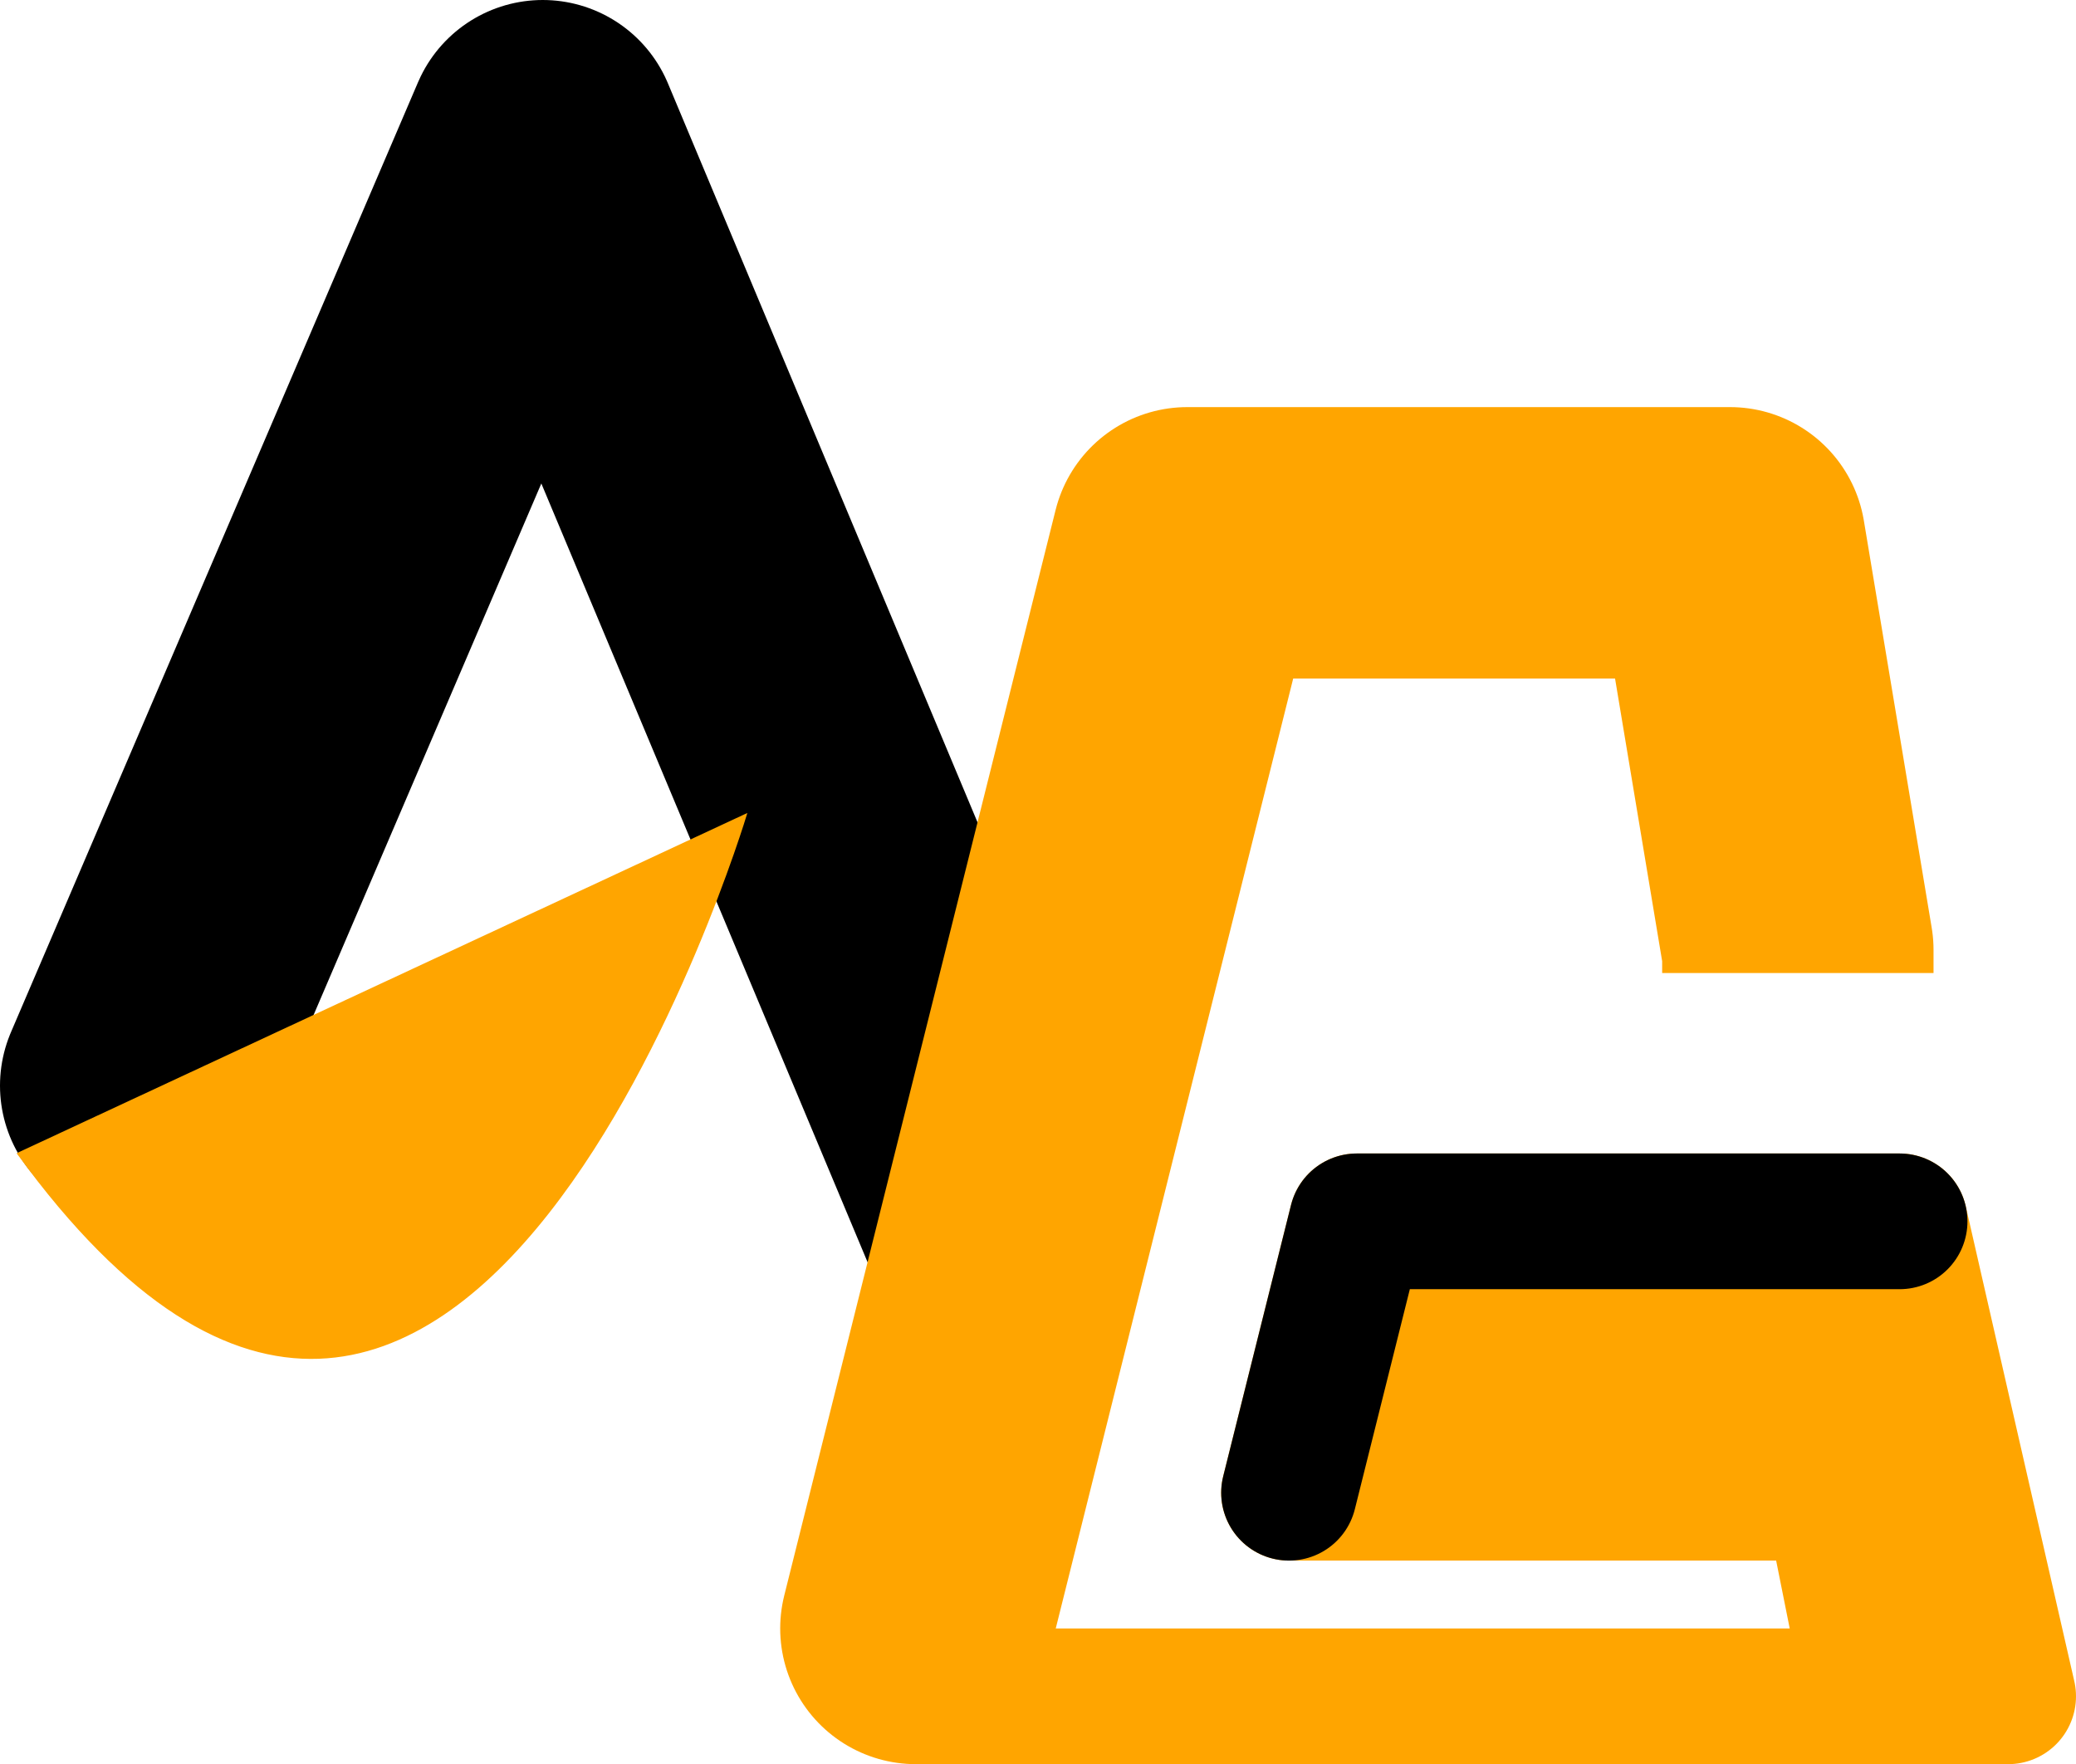
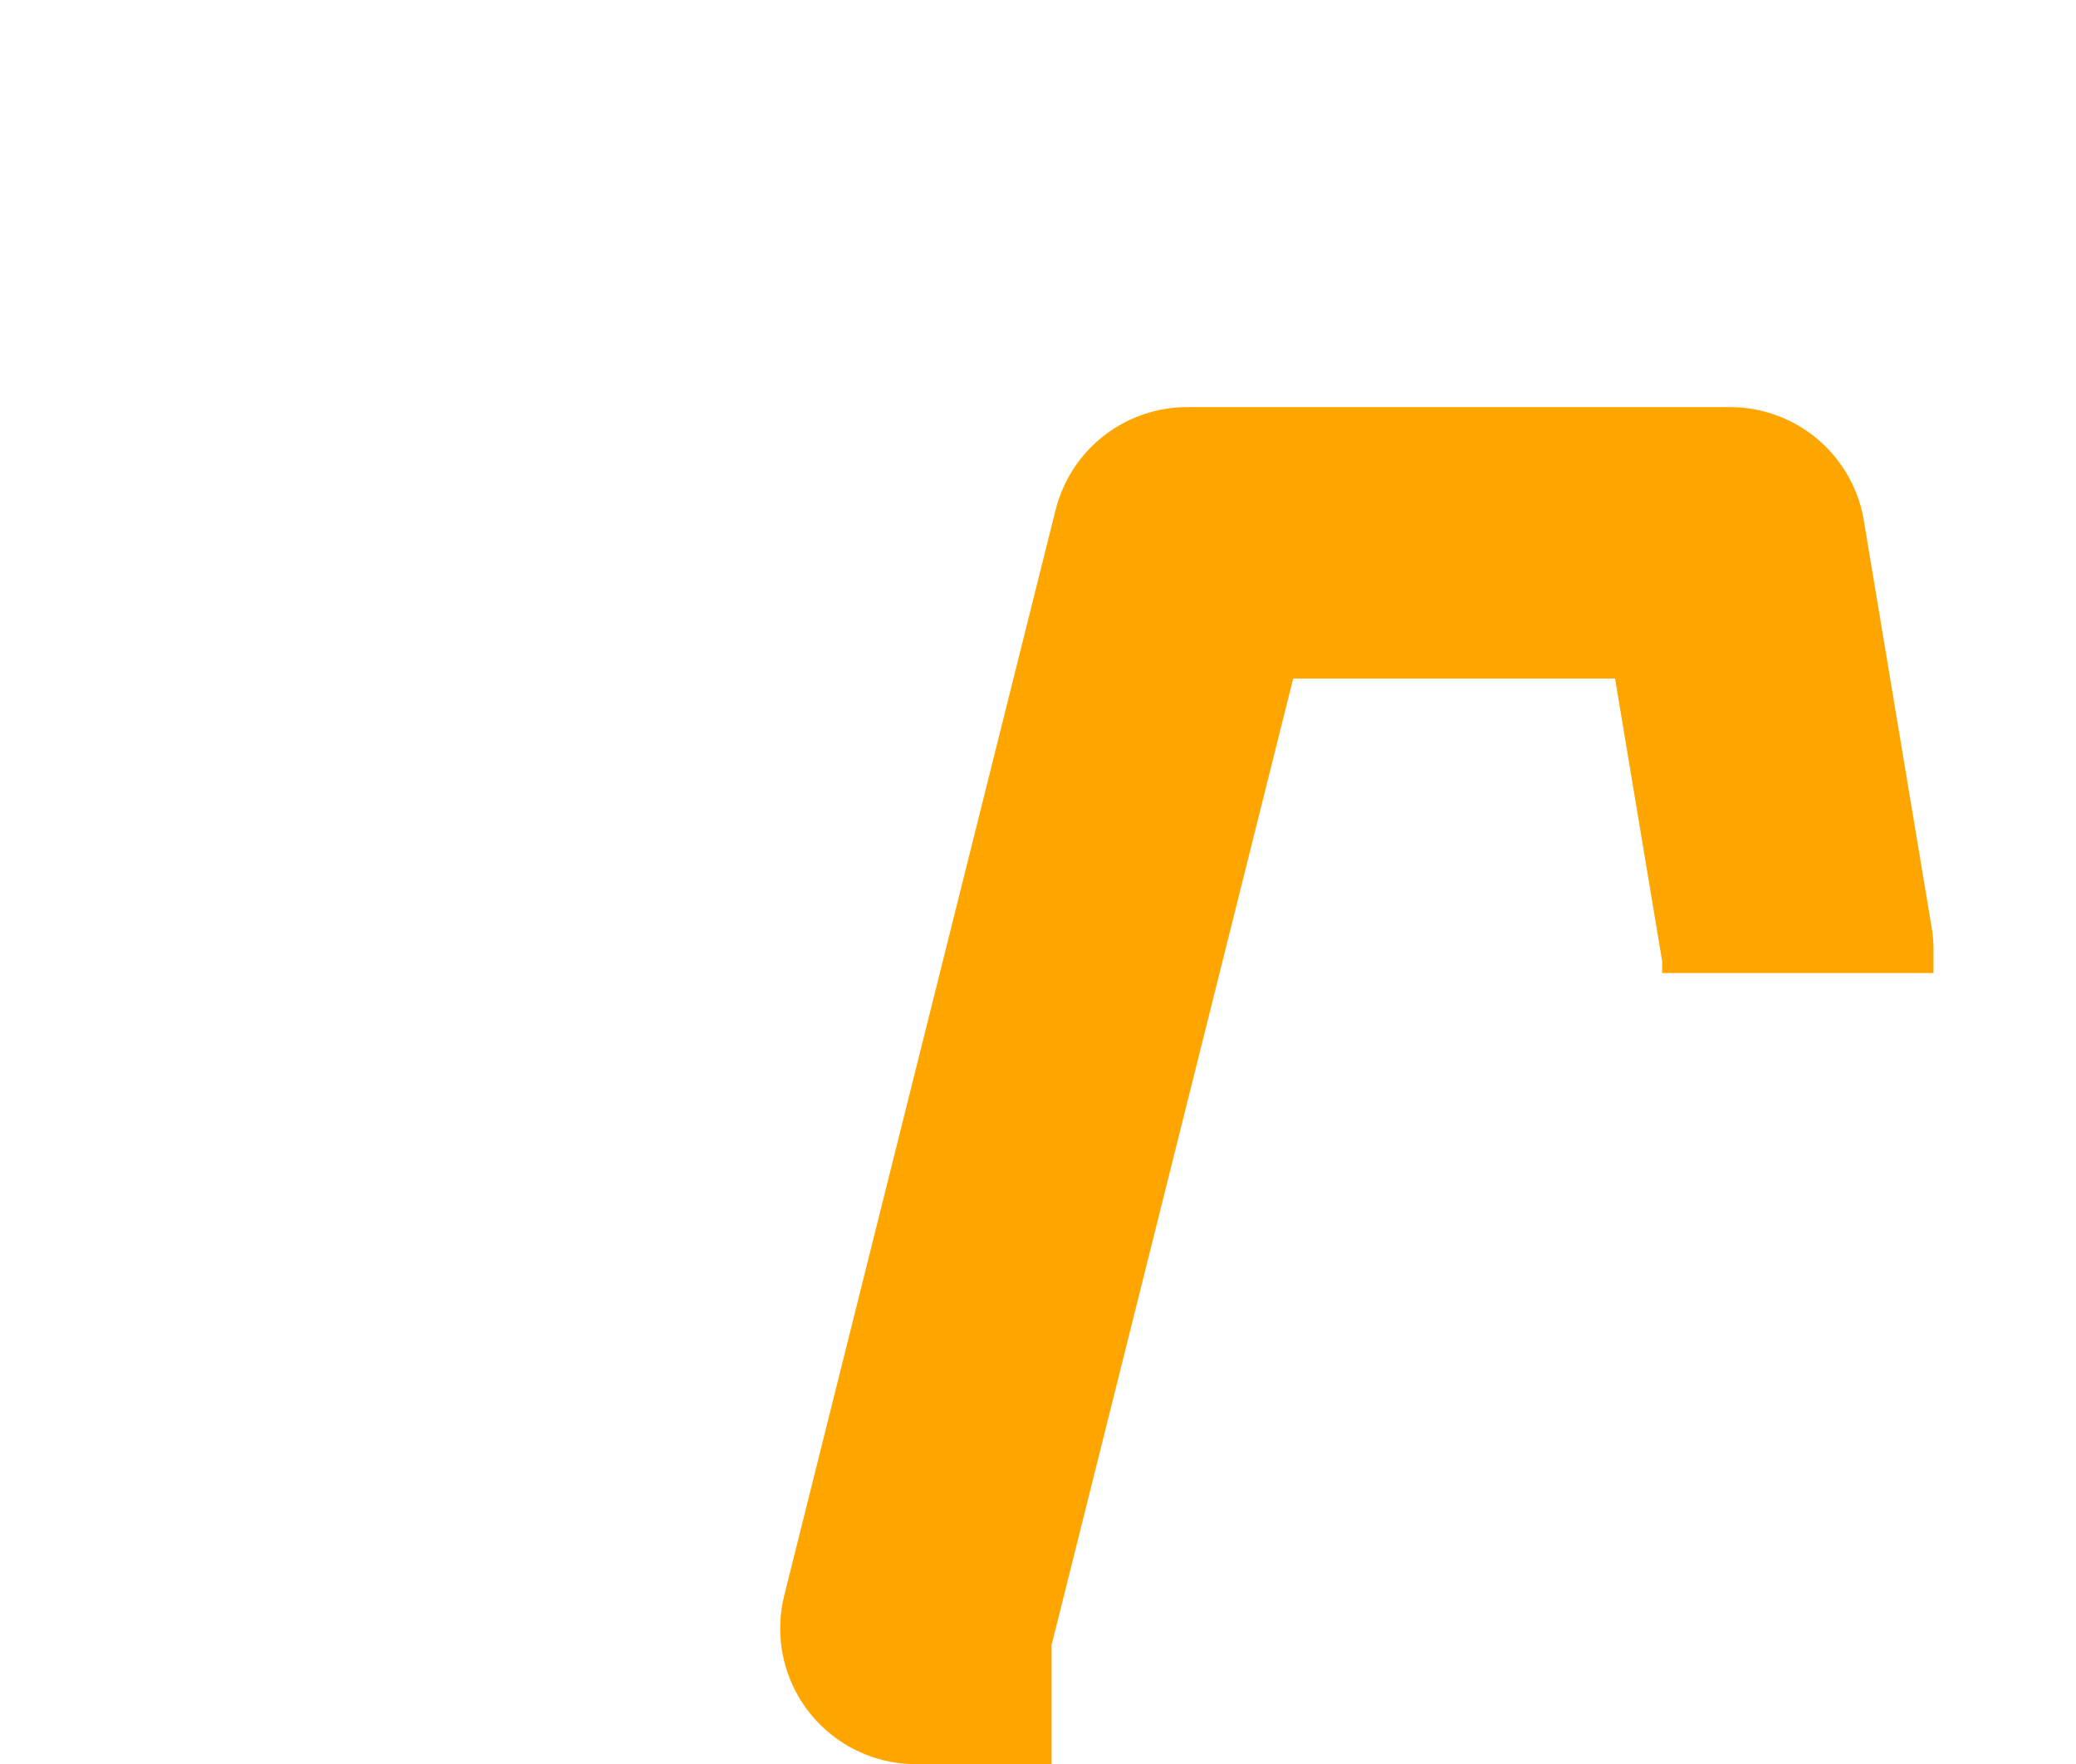
<svg xmlns="http://www.w3.org/2000/svg" width="1530" height="1300" viewBox="0 0 1530 1300">
-   <polyline id="A1" stroke="black" fill="none" stroke-width="200" stroke-linejoin="round" points="200,800 100,800 400,100 757,952" />
-   <path id="A2" fill="orange" stroke="orange" stroke-width="1" d="M 13,850            C 340,1300, 550,600, 550,600 Z" />
  <polyline id="G1" stroke="orange" fill="none" stroke-width="200" stroke-linejoin="round" points="1325,717 1325,700 1275,400 875,400 675,1200, 775,1200" />
-   <polyline id="G2" stroke="orange" fill="orange" stroke-width="100" stroke-linejoin="round" points="700,1250 1480,1250 1400,900 1000,900, 950,1100, 1350,1100, 1380,1250" />
-   <polyline id="G3" stroke="black" fill="none" stroke-width="100" stroke-linejoin="round" points="1300,900 1400,900 1000,900, 950,1100, 1000,900" />
</svg>